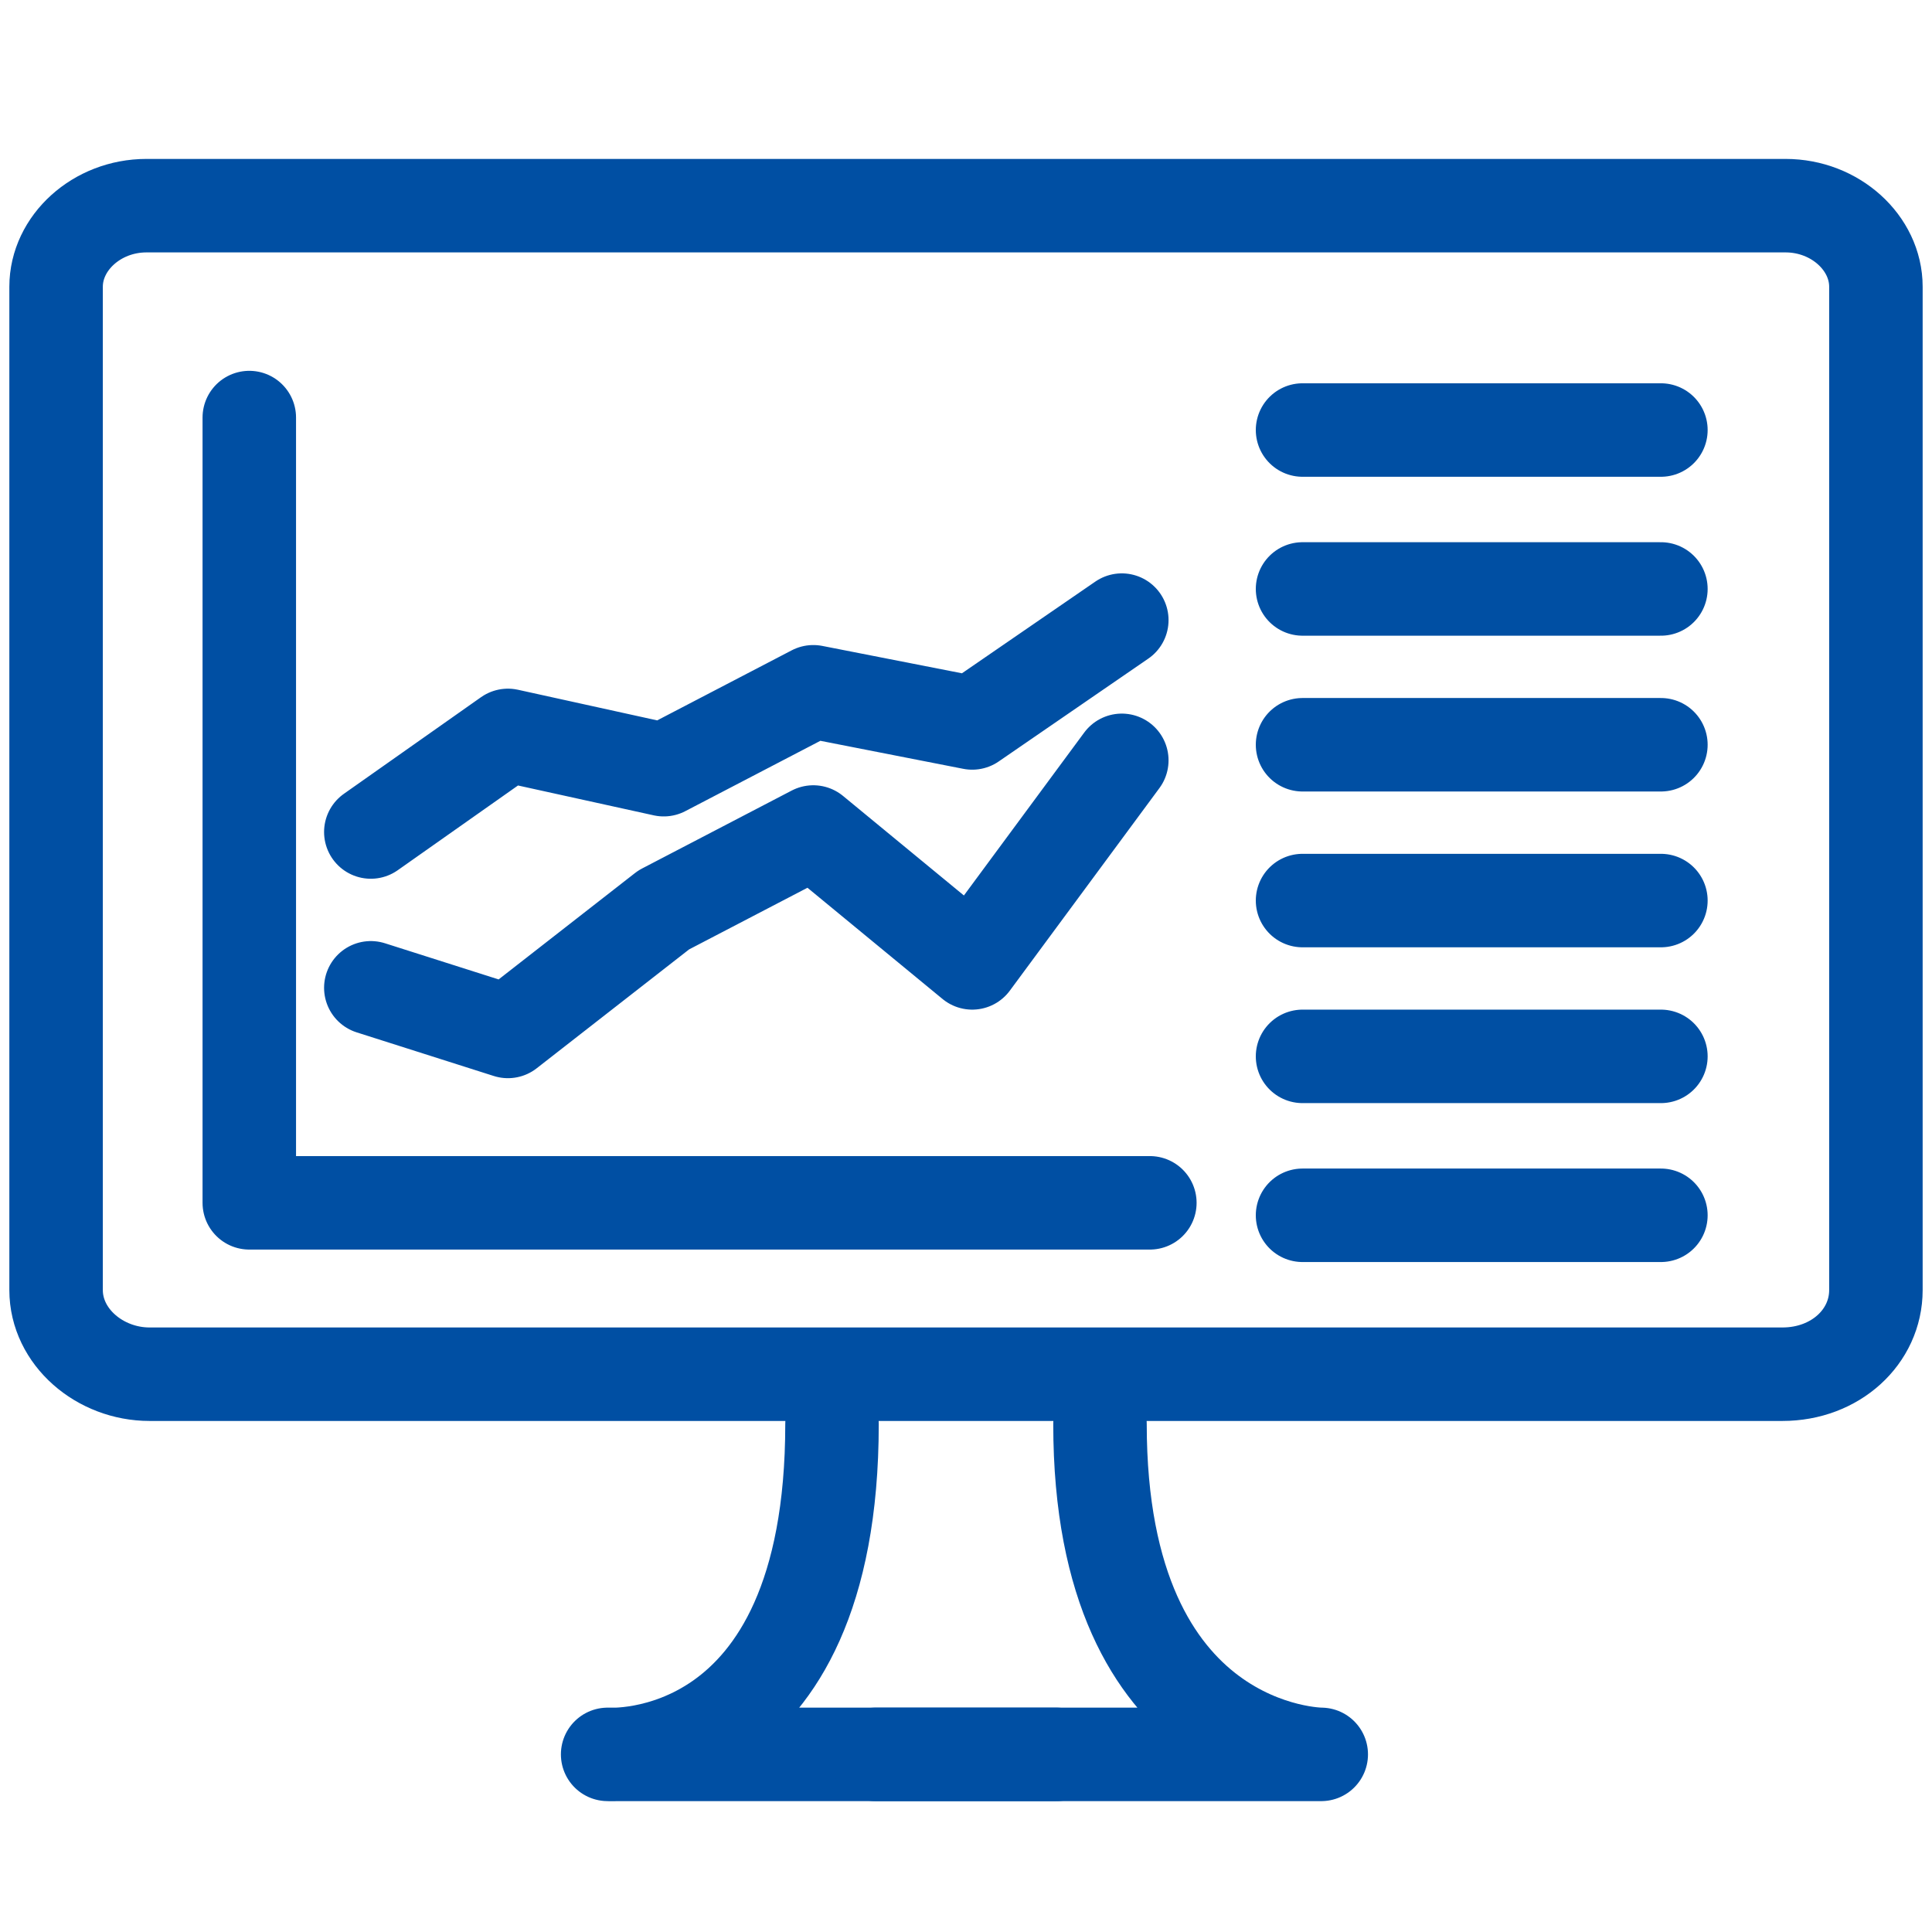
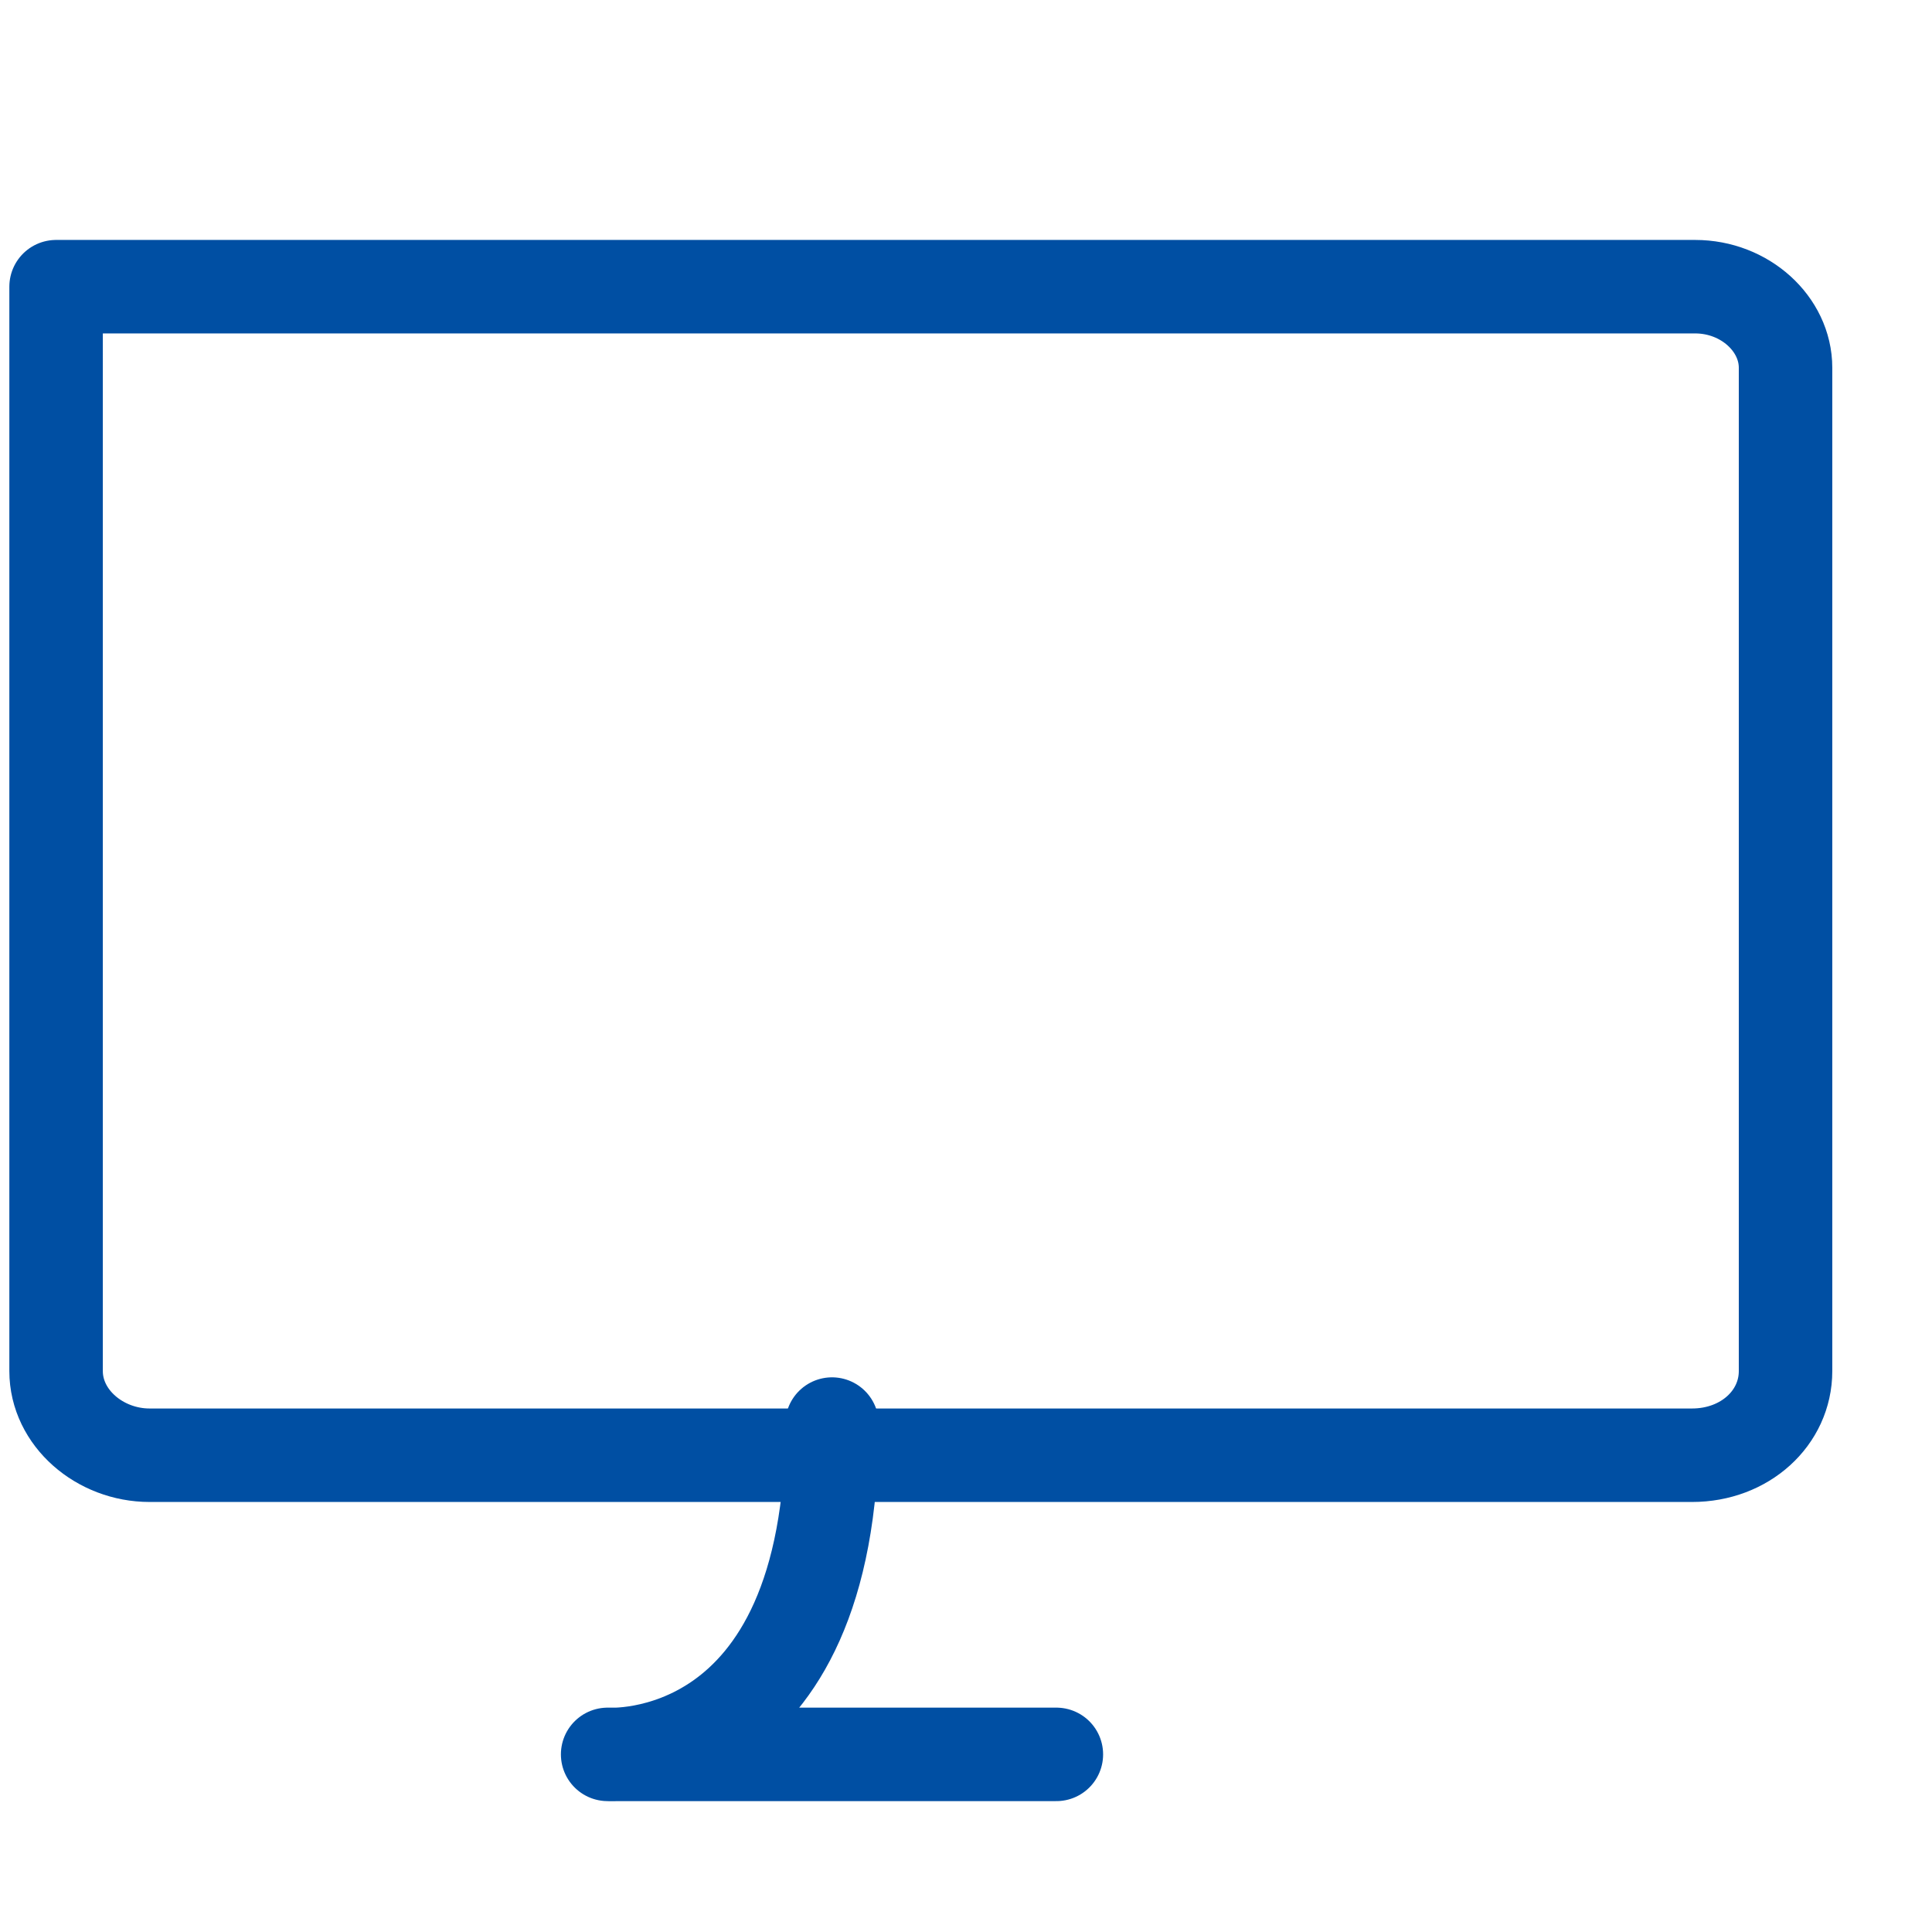
<svg xmlns="http://www.w3.org/2000/svg" id="blue" viewBox="0 0 62 62">
  <defs>
    <style>.cls-1{fill:none;stroke:#004fa3;stroke-linecap:round;stroke-linejoin:round;stroke-width:3px}</style>
  </defs>
  <path class="cls-1" d="M33.9 56.3H19.5s7.2.5 7.2-10.6" />
-   <path class="cls-1" d="M28.1 56.3h14.3s-7.1 0-7.1-10.6m6.5-31.9h11.5m-11.5 5.1h11.5m-11.5 5h11.5m-11.5 5h11.5m-11.5 5h11.5M41.8 39h11.5M8 38.6h28.9M8 13.4v25.2m3.9-11.9 4.4-3.1 5 1.1 4.8-2.5 5.1 1 4.8-3.3M11.9 31.7l4.4 1.4 5-3.9 4.8-2.5 5.1 4.2 4.8-6.5" />
-   <path class="cls-1" d="M1.8 9.2c0-1.4 1.3-2.6 2.9-2.6h52.6c1.6 0 2.9 1.2 2.9 2.6v32.2c0 1.5-1.3 2.7-3 2.7H4.8c-1.6 0-3-1.2-3-2.7V9.2Z" />
+   <path class="cls-1" d="M1.8 9.2h52.6c1.6 0 2.9 1.2 2.9 2.6v32.2c0 1.5-1.3 2.7-3 2.7H4.8c-1.6 0-3-1.2-3-2.7V9.2Z" />
</svg>